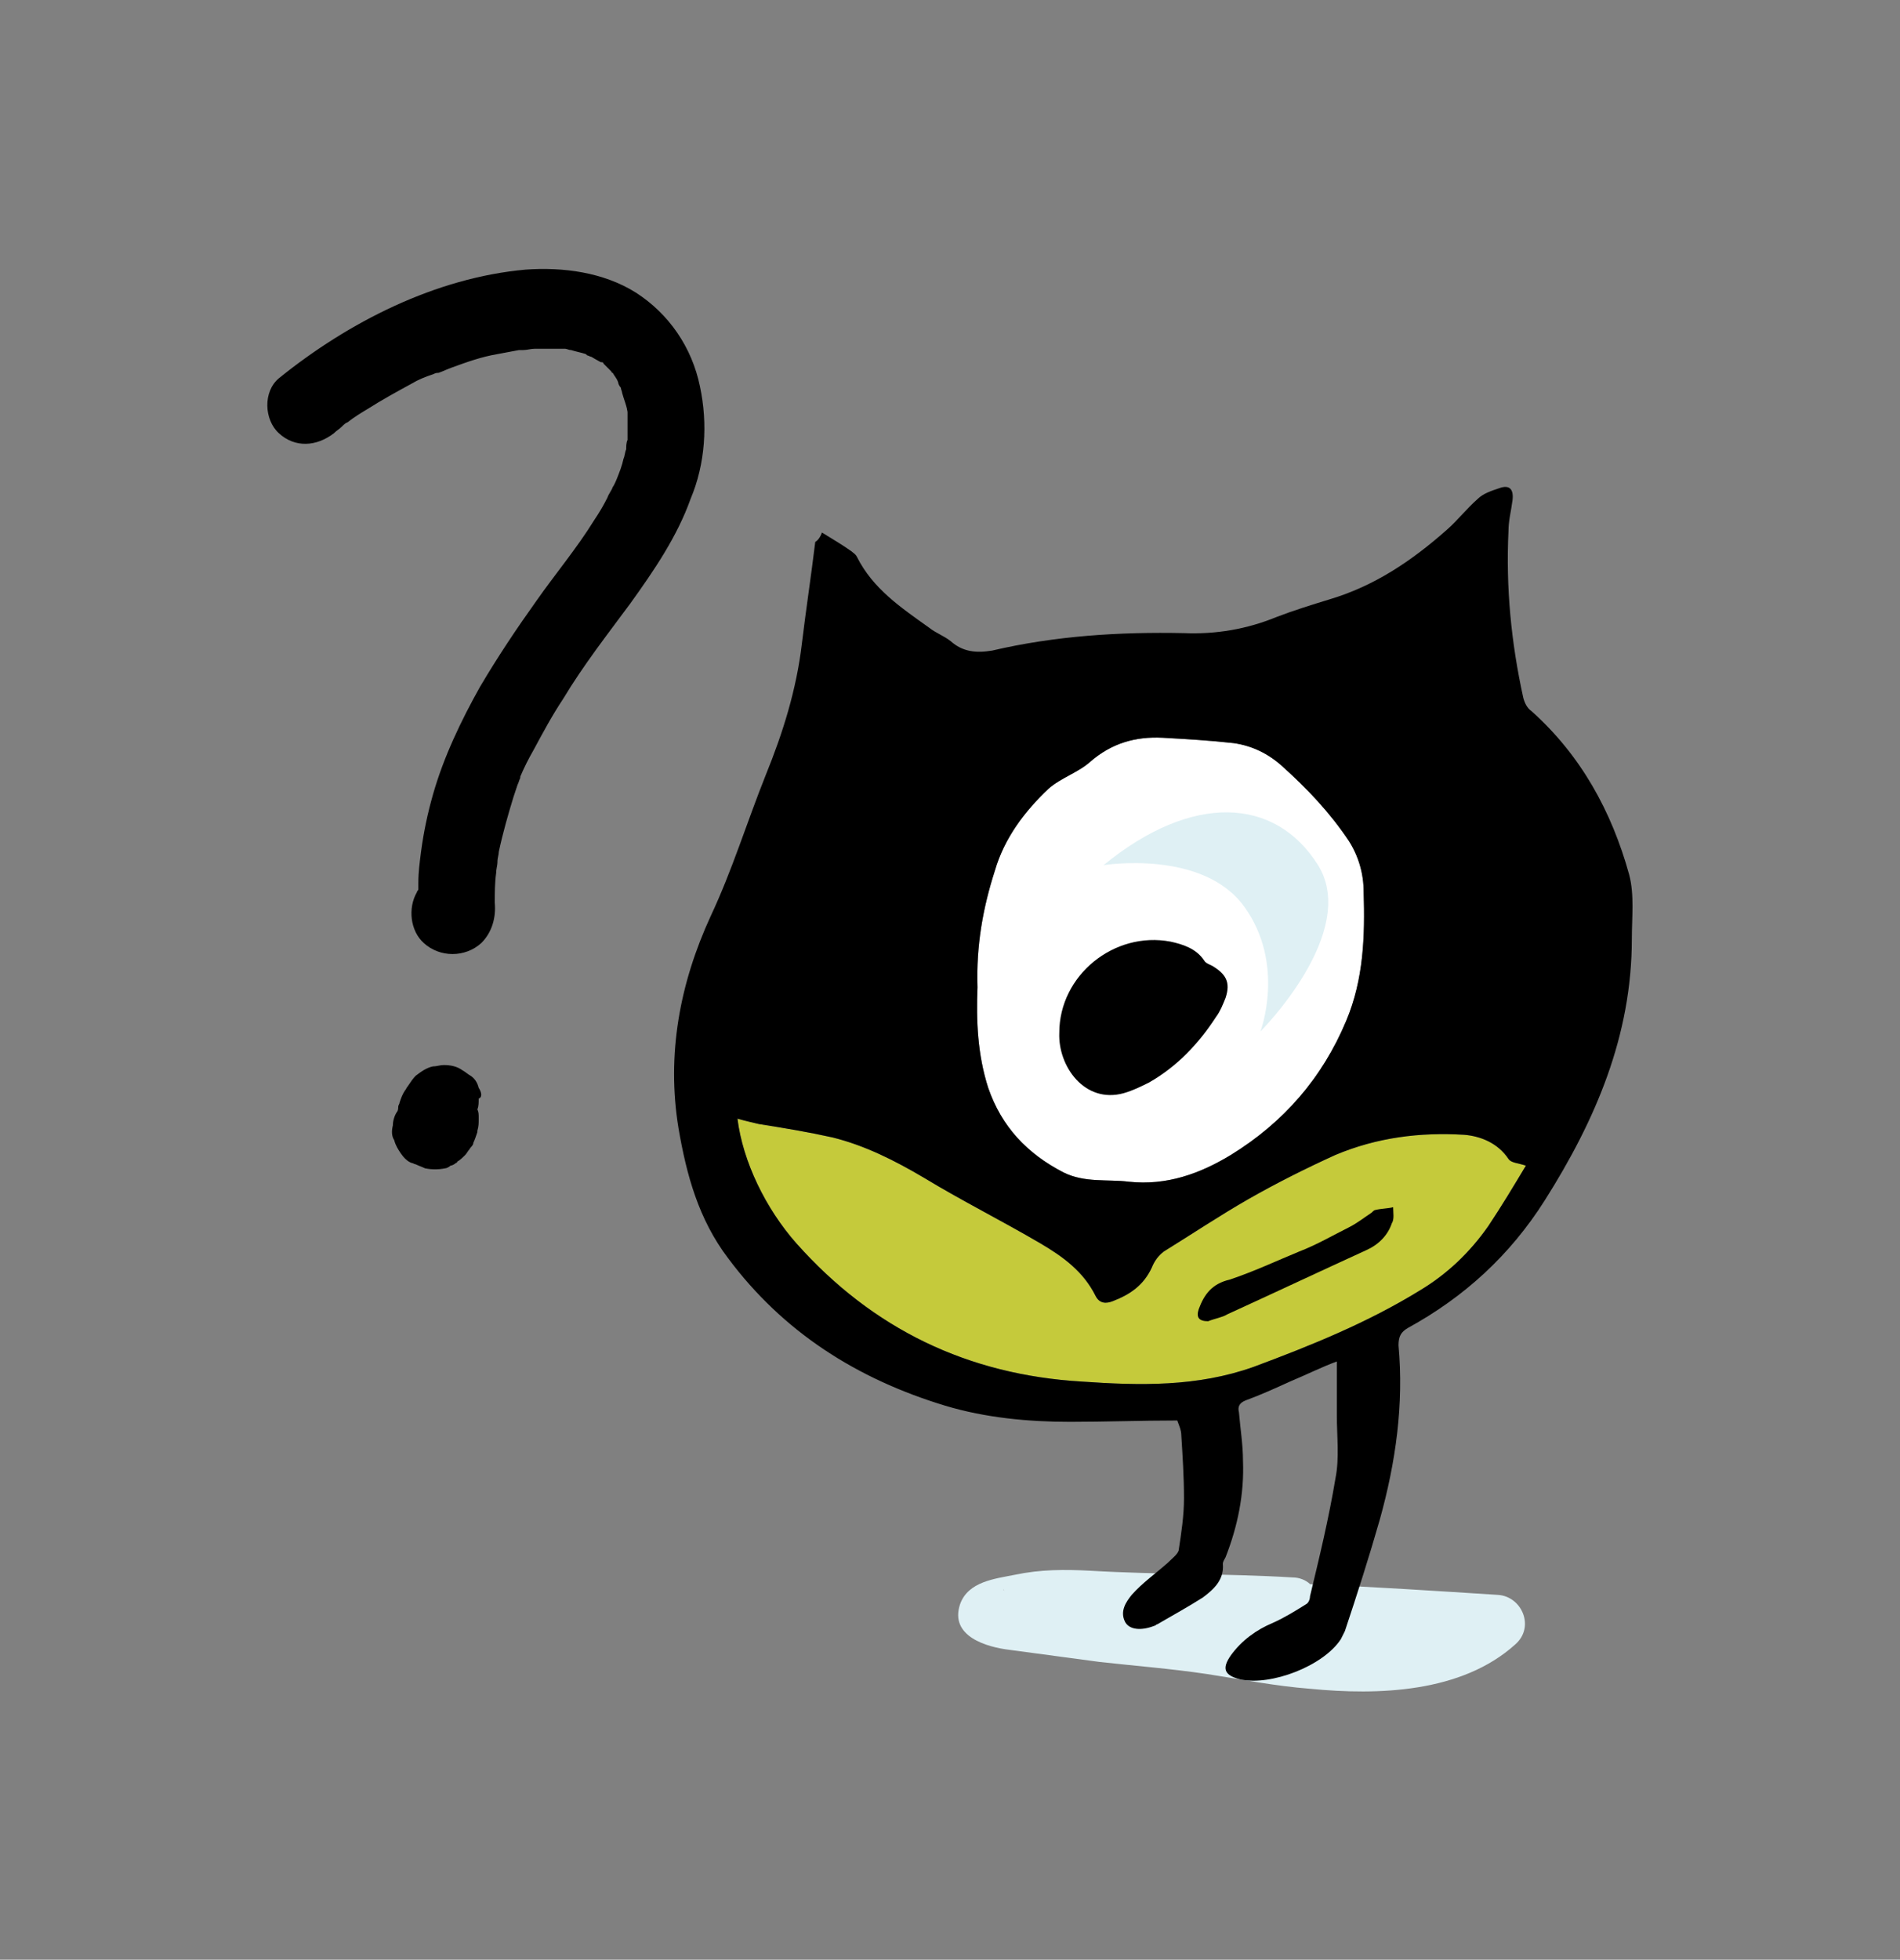
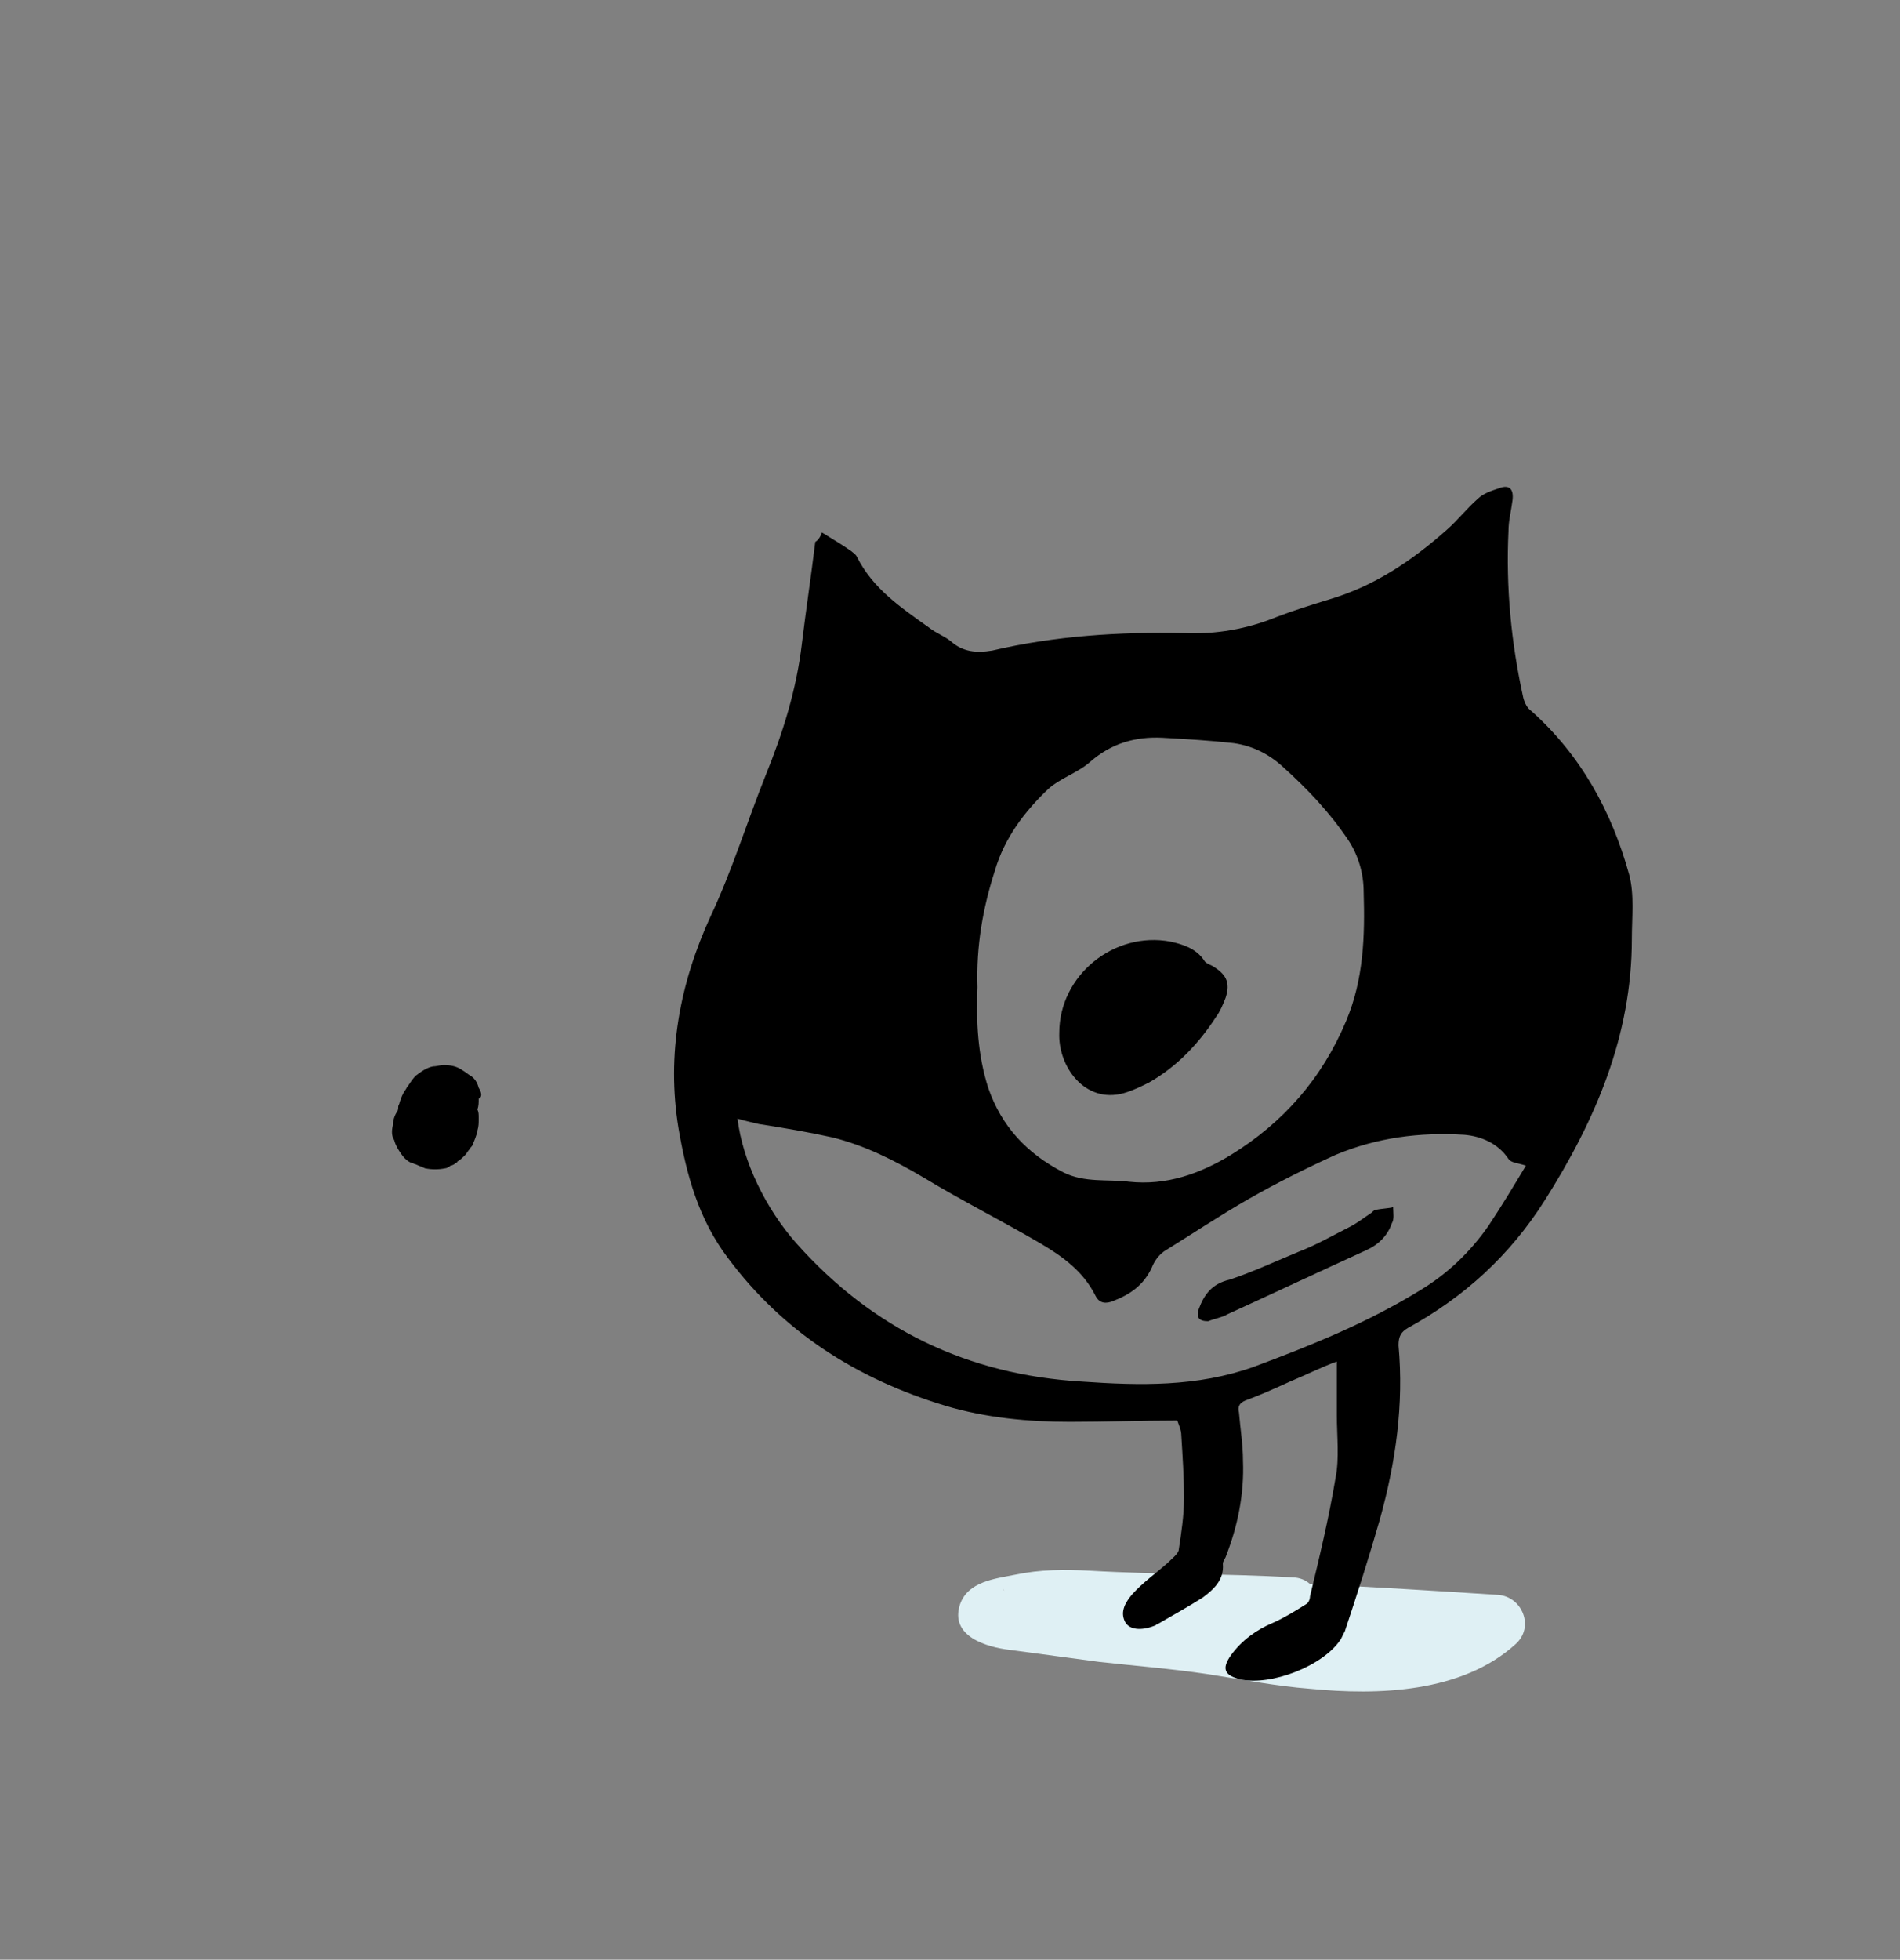
<svg xmlns="http://www.w3.org/2000/svg" version="1.1" id="Layer_1" x="0px" y="0px" viewBox="0 0 141.7 146.1" style="enable-background:new 0 0 141.7 146.1;" xml:space="preserve">
  <rect x="0" y="0" width="141.7" height="146.1" fill="#808080" stroke="none" />
  <style type="text/css">
	.st0{fill:#DFF0F4;}
	.st1{fill:#C5CA3B;}
	.st2{fill:#FFFFFF;}
</style>
  <g>
    <g>
      <path class="st0" d="M111.7,118.9c-4.7-0.3-9.3-0.6-14-0.8c-0.3-0.3-0.8-0.5-1.3-0.5c-5-0.3-10-0.2-15.1-0.5    c-1.9-0.1-3.7-0.1-5.6,0.3c-1.5,0.3-3.5,0.5-4.1,2.2c-0.8,2.4,2,3.2,3.7,3.4c2.2,0.3,4.5,0.6,6.7,0.9c2.7,0.3,5.3,0.5,8,0.9    c2.6,0.4,5.1,0.9,7.7,1.1c5.1,0.5,11.3,0.3,15.3-3.3C114.5,121.3,113.5,119,111.7,118.9z M74.9,118.6    C74.8,118.5,74.8,118.4,74.9,118.6L74.9,118.6z" />
-       <path class="st1" d="M55,83.4c0.4,3.2,2.1,6.7,4.4,9.3c5.7,6.4,12.8,9.8,21.3,10.3c4.3,0.3,8.6,0.4,12.8-1.1    c4.3-1.6,8.5-3.3,12.4-5.7c2-1.2,3.7-2.8,5.1-4.8c1-1.5,1.9-3,2.8-4.5c-0.6-0.2-1.1-0.2-1.3-0.5c-0.8-1.2-2.1-1.7-3.3-1.8    c-3.3-0.2-6.5,0.2-9.6,1.5c-2.2,1-4.4,2.1-6.5,3.3c-2.1,1.2-4.2,2.6-6.3,3.9c-0.4,0.3-0.7,0.7-0.9,1.2c-0.6,1.3-1.6,2-2.9,2.5    c-0.5,0.2-1,0.2-1.3-0.4c-0.9-1.8-2.4-2.9-4.1-3.9c-2.9-1.7-5.9-3.2-8.7-4.9c-2.2-1.3-4.4-2.4-6.8-3c-1.8-0.4-3.6-0.7-5.5-1    C56.2,83.7,55.7,83.6,55,83.4z" />
-       <path class="st2" d="M72.9,73.6c-0.1,2.5,0,5,0.8,7.5c1,2.9,2.9,4.9,5.6,6.3c1.6,0.8,3.3,0.5,4.9,0.7c2.8,0.3,5.3-0.6,7.6-2    c3.9-2.4,6.8-5.7,8.6-10c1.3-3.1,1.4-6.3,1.3-9.6c0-1.4-0.4-2.7-1.1-3.8c-1.4-2.1-3.1-3.9-5-5.6c-1-0.9-2.2-1.5-3.6-1.7    c-1.8-0.2-3.5-0.3-5.3-0.4c-2-0.1-3.8,0.4-5.4,1.8c-0.9,0.8-2.2,1.2-3.1,2c-1.8,1.7-3.3,3.7-4,6.1C73.3,67.7,72.8,70.5,72.9,73.6z    " />
      <g>
        <path d="M61.3,39.7c0.8,0.5,1.5,0.9,2.2,1.4c0.1,0.1,0.3,0.2,0.4,0.4c1.2,2.4,3.3,3.8,5.4,5.3c0.5,0.4,1.1,0.6,1.6,1     c0.9,0.8,1.9,0.9,3.1,0.7c4.7-1.1,9.5-1.4,14.3-1.3c2.4,0.1,4.7-0.3,6.9-1.2c1.3-0.5,2.6-0.9,3.9-1.3c3.4-1,6.2-2.9,8.8-5.2     c0.8-0.7,1.5-1.6,2.3-2.3c0.4-0.4,1-0.6,1.6-0.8c0.8-0.3,1.1,0.1,1,0.9c-0.1,0.8-0.3,1.5-0.3,2.3c-0.2,4.2,0.2,8.3,1.1,12.4     c0.1,0.4,0.3,0.8,0.6,1c3.7,3.3,6,7.5,7.3,12.2c0.4,1.5,0.2,3.2,0.2,4.8c0,7.2-2.7,13.5-6.5,19.5c-2.6,4.1-6,7.2-10.2,9.5     c-0.5,0.3-0.7,0.6-0.7,1.3c0.4,4.4-0.2,8.7-1.4,13c-0.8,2.8-1.7,5.6-2.6,8.3c-0.1,0.2-0.2,0.4-0.3,0.6c-1.3,2-5.2,3.5-7.5,3     c-1.2-0.3-1.4-0.8-0.7-1.8c0.8-1.1,1.9-1.9,3.1-2.4c0.9-0.4,1.7-0.9,2.5-1.4c0.2-0.1,0.3-0.4,0.3-0.6c0.7-2.9,1.4-5.8,1.9-8.8     c0.3-1.5,0.1-3.1,0.1-4.7c0-1.3,0-2.7,0-4c-1.1,0.4-2.3,1-3.5,1.5c-1.1,0.5-2.2,1-3.3,1.4c-0.5,0.2-0.6,0.5-0.5,0.9     c0.1,1.2,0.3,2.4,0.3,3.6c0.1,2.5-0.4,4.9-1.3,7.2c-0.1,0.2-0.2,0.3-0.2,0.5c0.1,1.2-0.7,1.9-1.5,2.5c-1.1,0.7-2.2,1.3-3.4,2     c-0.1,0-0.1,0.1-0.2,0.1c-1,0.4-1.9,0.3-2.2-0.3c-0.4-0.8,0.1-1.5,0.5-2c0.8-0.9,1.8-1.6,2.7-2.4c0.3-0.3,0.7-0.6,0.8-0.9     c0.2-1.3,0.4-2.6,0.4-3.9c0-1.6-0.1-3.1-0.2-4.7c0-0.4-0.2-0.8-0.3-1.1c-2.7,0-5.4,0.1-8,0.1c-3.1,0-6.3-0.3-9.3-1.2     c-6.6-2-12.1-5.5-16.2-11c-2.2-2.9-3.1-6.2-3.7-9.7c-0.9-5.5,0.1-10.8,2.4-15.8c1.6-3.4,2.7-7,4.1-10.5c1.3-3.2,2.3-6.4,2.7-9.8     c0.3-2.5,0.7-5.1,1-7.6C61,40.3,61.2,40,61.3,39.7z M72.9,73.6c-0.1,2.5,0,5,0.8,7.5c1,2.9,2.9,4.9,5.6,6.3     c1.6,0.8,3.3,0.5,4.9,0.7c2.8,0.3,5.3-0.6,7.6-2c3.9-2.4,6.8-5.7,8.6-10c1.3-3.1,1.4-6.3,1.3-9.6c0-1.4-0.4-2.7-1.1-3.8     c-1.4-2.1-3.1-3.9-5-5.6c-1-0.9-2.2-1.5-3.6-1.7c-1.8-0.2-3.5-0.3-5.3-0.4c-2-0.1-3.8,0.4-5.4,1.8c-0.9,0.8-2.2,1.2-3.1,2     c-1.8,1.7-3.3,3.7-4,6.1C73.3,67.7,72.8,70.5,72.9,73.6z M55,83.4c0.4,3.2,2.1,6.7,4.4,9.3c5.7,6.4,12.8,9.8,21.3,10.3     c4.3,0.3,8.6,0.4,12.8-1.1c4.3-1.6,8.5-3.3,12.4-5.7c2-1.2,3.7-2.8,5.1-4.8c1-1.5,1.9-3,2.8-4.5c-0.6-0.2-1.1-0.2-1.3-0.5     c-0.8-1.2-2.1-1.7-3.3-1.8c-3.3-0.2-6.5,0.2-9.6,1.5c-2.2,1-4.4,2.1-6.5,3.3c-2.1,1.2-4.2,2.6-6.3,3.9c-0.4,0.3-0.7,0.7-0.9,1.2     c-0.6,1.3-1.6,2-2.9,2.5c-0.5,0.2-1,0.2-1.3-0.4c-0.9-1.8-2.4-2.9-4.1-3.9c-2.9-1.7-5.9-3.2-8.7-4.9c-2.2-1.3-4.4-2.4-6.8-3     c-1.8-0.4-3.6-0.7-5.5-1C56.2,83.7,55.7,83.6,55,83.4z" />
        <path d="M79,77c0-4.3,4.1-7.6,8.3-6.8c0.9,0.2,1.9,0.5,2.5,1.4c0.1,0.2,0.4,0.3,0.6,0.4c1,0.6,1.4,1.2,1,2.4     c-0.2,0.5-0.4,1-0.7,1.4c-1.3,2-2.9,3.7-5,4.9c-0.6,0.3-1.2,0.6-1.9,0.8C80.9,82.3,78.9,79.5,79,77z" />
        <path d="M90.1,98.5c-0.7,0-0.9-0.3-0.7-0.9c0.4-1.1,1-1.9,2.3-2.2c1.8-0.6,3.5-1.4,5.2-2.1c1.3-0.5,2.5-1.2,3.7-1.8     c0.6-0.3,1.1-0.7,1.7-1.1c0.1-0.1,0.2-0.2,0.3-0.2c0.4-0.1,0.9-0.1,1.3-0.2c0,0.4,0.1,0.9-0.1,1.2c-0.3,0.9-1,1.6-1.9,2     c-3.5,1.6-6.9,3.2-10.4,4.8C91.2,98.2,90.6,98.3,90.1,98.5z" />
      </g>
-       <path class="st0" d="M82.3,64.5c0,0,7.4-1.2,10.5,3.1c3.1,4.3,1.2,9.3,1.2,9.3s7.4-7.4,4.3-12.4C95.1,59.4,88.9,59.1,82.3,64.5z" />
    </g>
    <g>
-       <path d="M46.8,32.9C46.8,33,46.8,33,46.8,32.9C46.8,33,46.8,33,46.8,32.9C46.8,33,46.8,33,46.8,32.9z" />
-       <path d="M52.2,28.8c-0.6-2.9-2.3-5.4-4.8-7c-2.4-1.5-5.4-1.9-8.2-1.7C32.5,20.7,26,24,20.8,28.2c-1.2,1-1.1,3.1,0,4.1    c1.2,1.1,2.8,1,4.1,0c0.2-0.2,0.4-0.3,0.6-0.5c0.1-0.1,0.3-0.3,0.4-0.3c0.5-0.4,1-0.7,1.5-1c1.1-0.7,2.2-1.3,3.3-1.9    c0.5-0.3,1-0.5,1.6-0.7c0,0,0.2-0.1,0.3-0.1c0,0,0.1,0,0.1,0c0.3-0.1,0.7-0.3,1-0.4c1.1-0.4,2.2-0.8,3.4-1    c0.5-0.1,1.1-0.2,1.6-0.3c0,0,0,0,0.1,0c0,0,0.1,0,0.2,0c0.3,0,0.6-0.1,0.9-0.1c0.5,0,1.1,0,1.6,0c0.1,0,0.3,0,0.4,0    c0.1,0,0.2,0,0.2,0c0.2,0,0.3,0.1,0.5,0.1c0.3,0.1,0.8,0.2,1.1,0.3c-0.1,0-0.1-0.1,0.1,0.1c0.1,0,0.2,0.1,0.3,0.1    c0,0,0.5,0.3,0.7,0.4C44.9,27,45,27,45,27.1c0.2,0.2,0.3,0.3,0.5,0.5c0,0,0.1,0.1,0.1,0.1c0,0,0,0.1,0.1,0.1    c0.1,0.2,0.3,0.4,0.4,0.7c0,0.1,0.1,0.3,0.2,0.4c0,0.1,0.1,0.3,0.1,0.4c0.1,0.4,0.4,1.1,0.4,1.5c0-0.2-0.1-0.5,0-0.1    c0,0.1,0,0.2,0,0.3c0,0.3,0,0.6,0,0.8c0,0.2,0,0.5,0,0.7c0,0.1,0,0.2,0,0.3c0,0,0,0,0,0c0,0,0,0,0,0c0,0,0,0.1,0,0.1    c0,0.3,0,0.1,0-0.1c-0.1,0.2-0.1,0.5-0.1,0.7c-0.1,0.2-0.1,0.5-0.2,0.7c-0.1,0.5-0.3,1-0.5,1.5c0,0-0.2,0.5-0.3,0.6    c-0.1,0.3-0.3,0.5-0.4,0.8c-0.3,0.6-0.6,1.1-1,1.7c-1.3,2.1-2.9,4-4.3,6c-1.5,2.1-2.9,4.2-4.2,6.4c-1.4,2.5-2.7,5.2-3.5,8    c-0.4,1.4-0.7,2.8-0.9,4.3c-0.1,0.8-0.2,1.5-0.2,2.3c0,0.2,0,0.3,0,0.5c0,0.1-0.1,0.1-0.1,0.2c-0.7,1.2-0.5,2.9,0.5,3.8    c1.2,1.1,3.1,1.1,4.3,0c0.8-0.8,1.1-1.9,1-3c0-0.7,0-1.5,0.1-2.2c0-0.3,0.1-0.6,0.1-0.8c0,0,0-0.1,0-0.1c0-0.2,0.1-0.5,0.1-0.7    c0.3-1.4,0.7-2.8,1.1-4.1c0.1-0.3,0.2-0.6,0.3-0.9c0.1-0.2,0.1-0.3,0.2-0.5c0,0,0-0.1,0-0.1c0.3-0.7,0.6-1.3,1-2    c0.7-1.3,1.4-2.6,2.2-3.8c1.5-2.5,3.3-4.8,5-7.1c1.8-2.5,3.5-5,4.5-7.8C52.6,34.6,52.8,31.6,52.2,28.8z M44.8,26.9    C44.9,27,44.9,27,44.8,26.9C44.9,27,44.9,27,44.8,26.9z" />
      <path d="M35.7,81.1c-0.1-0.4-0.3-0.7-0.6-0.9c-0.2-0.1-0.4-0.3-0.6-0.4c-0.4-0.3-0.9-0.4-1.4-0.4c-0.3,0-0.5,0.1-0.8,0.1    c-0.5,0.1-0.9,0.4-1.3,0.7c-0.2,0.2-0.4,0.5-0.6,0.8c-0.1,0.1-0.1,0.2-0.2,0.3c-0.2,0.3-0.3,0.6-0.4,0.9c0,0.1-0.1,0.2-0.1,0.3    c0,0.1,0,0.3-0.1,0.4c-0.2,0.3-0.3,0.7-0.3,1c-0.1,0.4-0.1,0.8,0.1,1.1c0.1,0.4,0.3,0.7,0.5,1c0.2,0.3,0.5,0.6,0.8,0.7    c0.1,0,0.2,0.1,0.3,0.1c0,0,0,0,0,0c0.2,0.1,0.5,0.2,0.7,0.3c0.5,0.1,1,0.1,1.5,0c0.1,0,0.3-0.1,0.4-0.2c0.1,0,0.3-0.1,0.4-0.2    c0,0,0.1,0,0.1-0.1c0.2-0.1,0.4-0.3,0.6-0.5c0,0,0,0,0,0c0.1-0.1,0.2-0.3,0.3-0.4c0.1-0.2,0.3-0.3,0.3-0.5    c0.1-0.2,0.2-0.5,0.3-0.8c0,0,0-0.1,0-0.1c0.1-0.3,0.1-0.6,0.1-0.8c0,0,0-0.1,0-0.1c0,0,0,0,0-0.1c0-0.2,0-0.4-0.1-0.6    c0.1-0.2,0.1-0.5,0.1-0.8C36,81.8,35.9,81.4,35.7,81.1z" />
    </g>
  </g>
</svg>